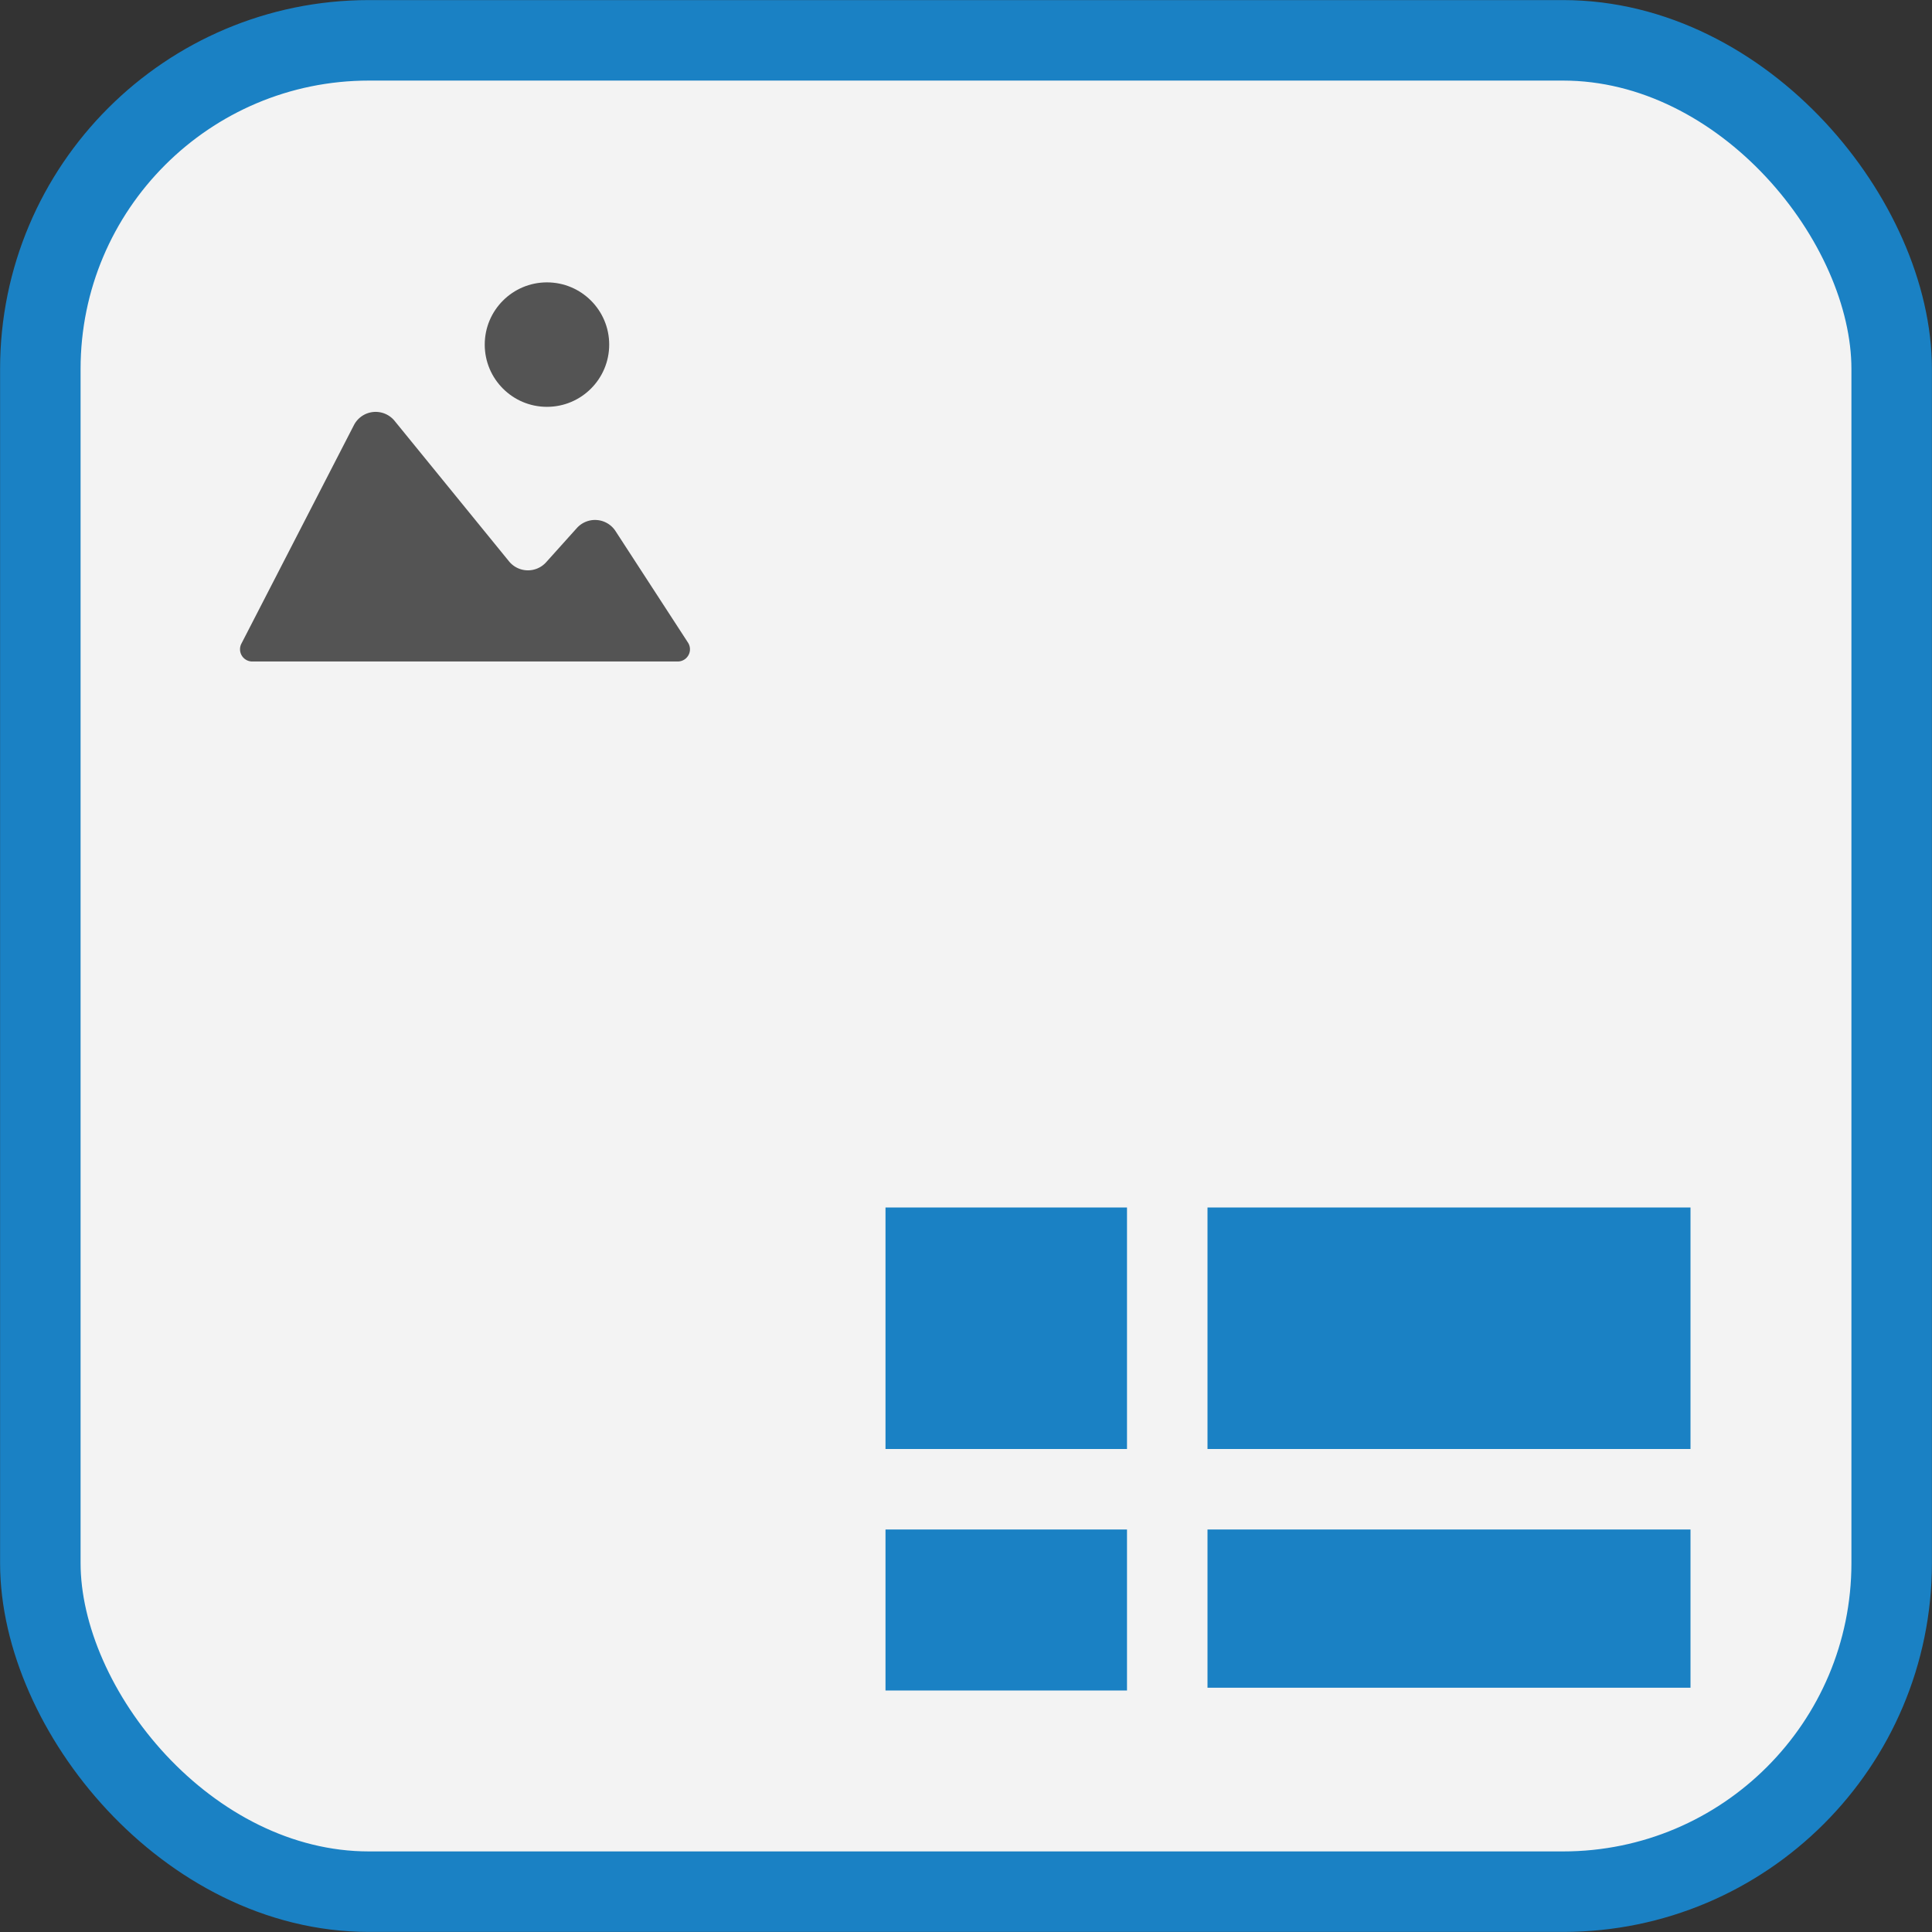
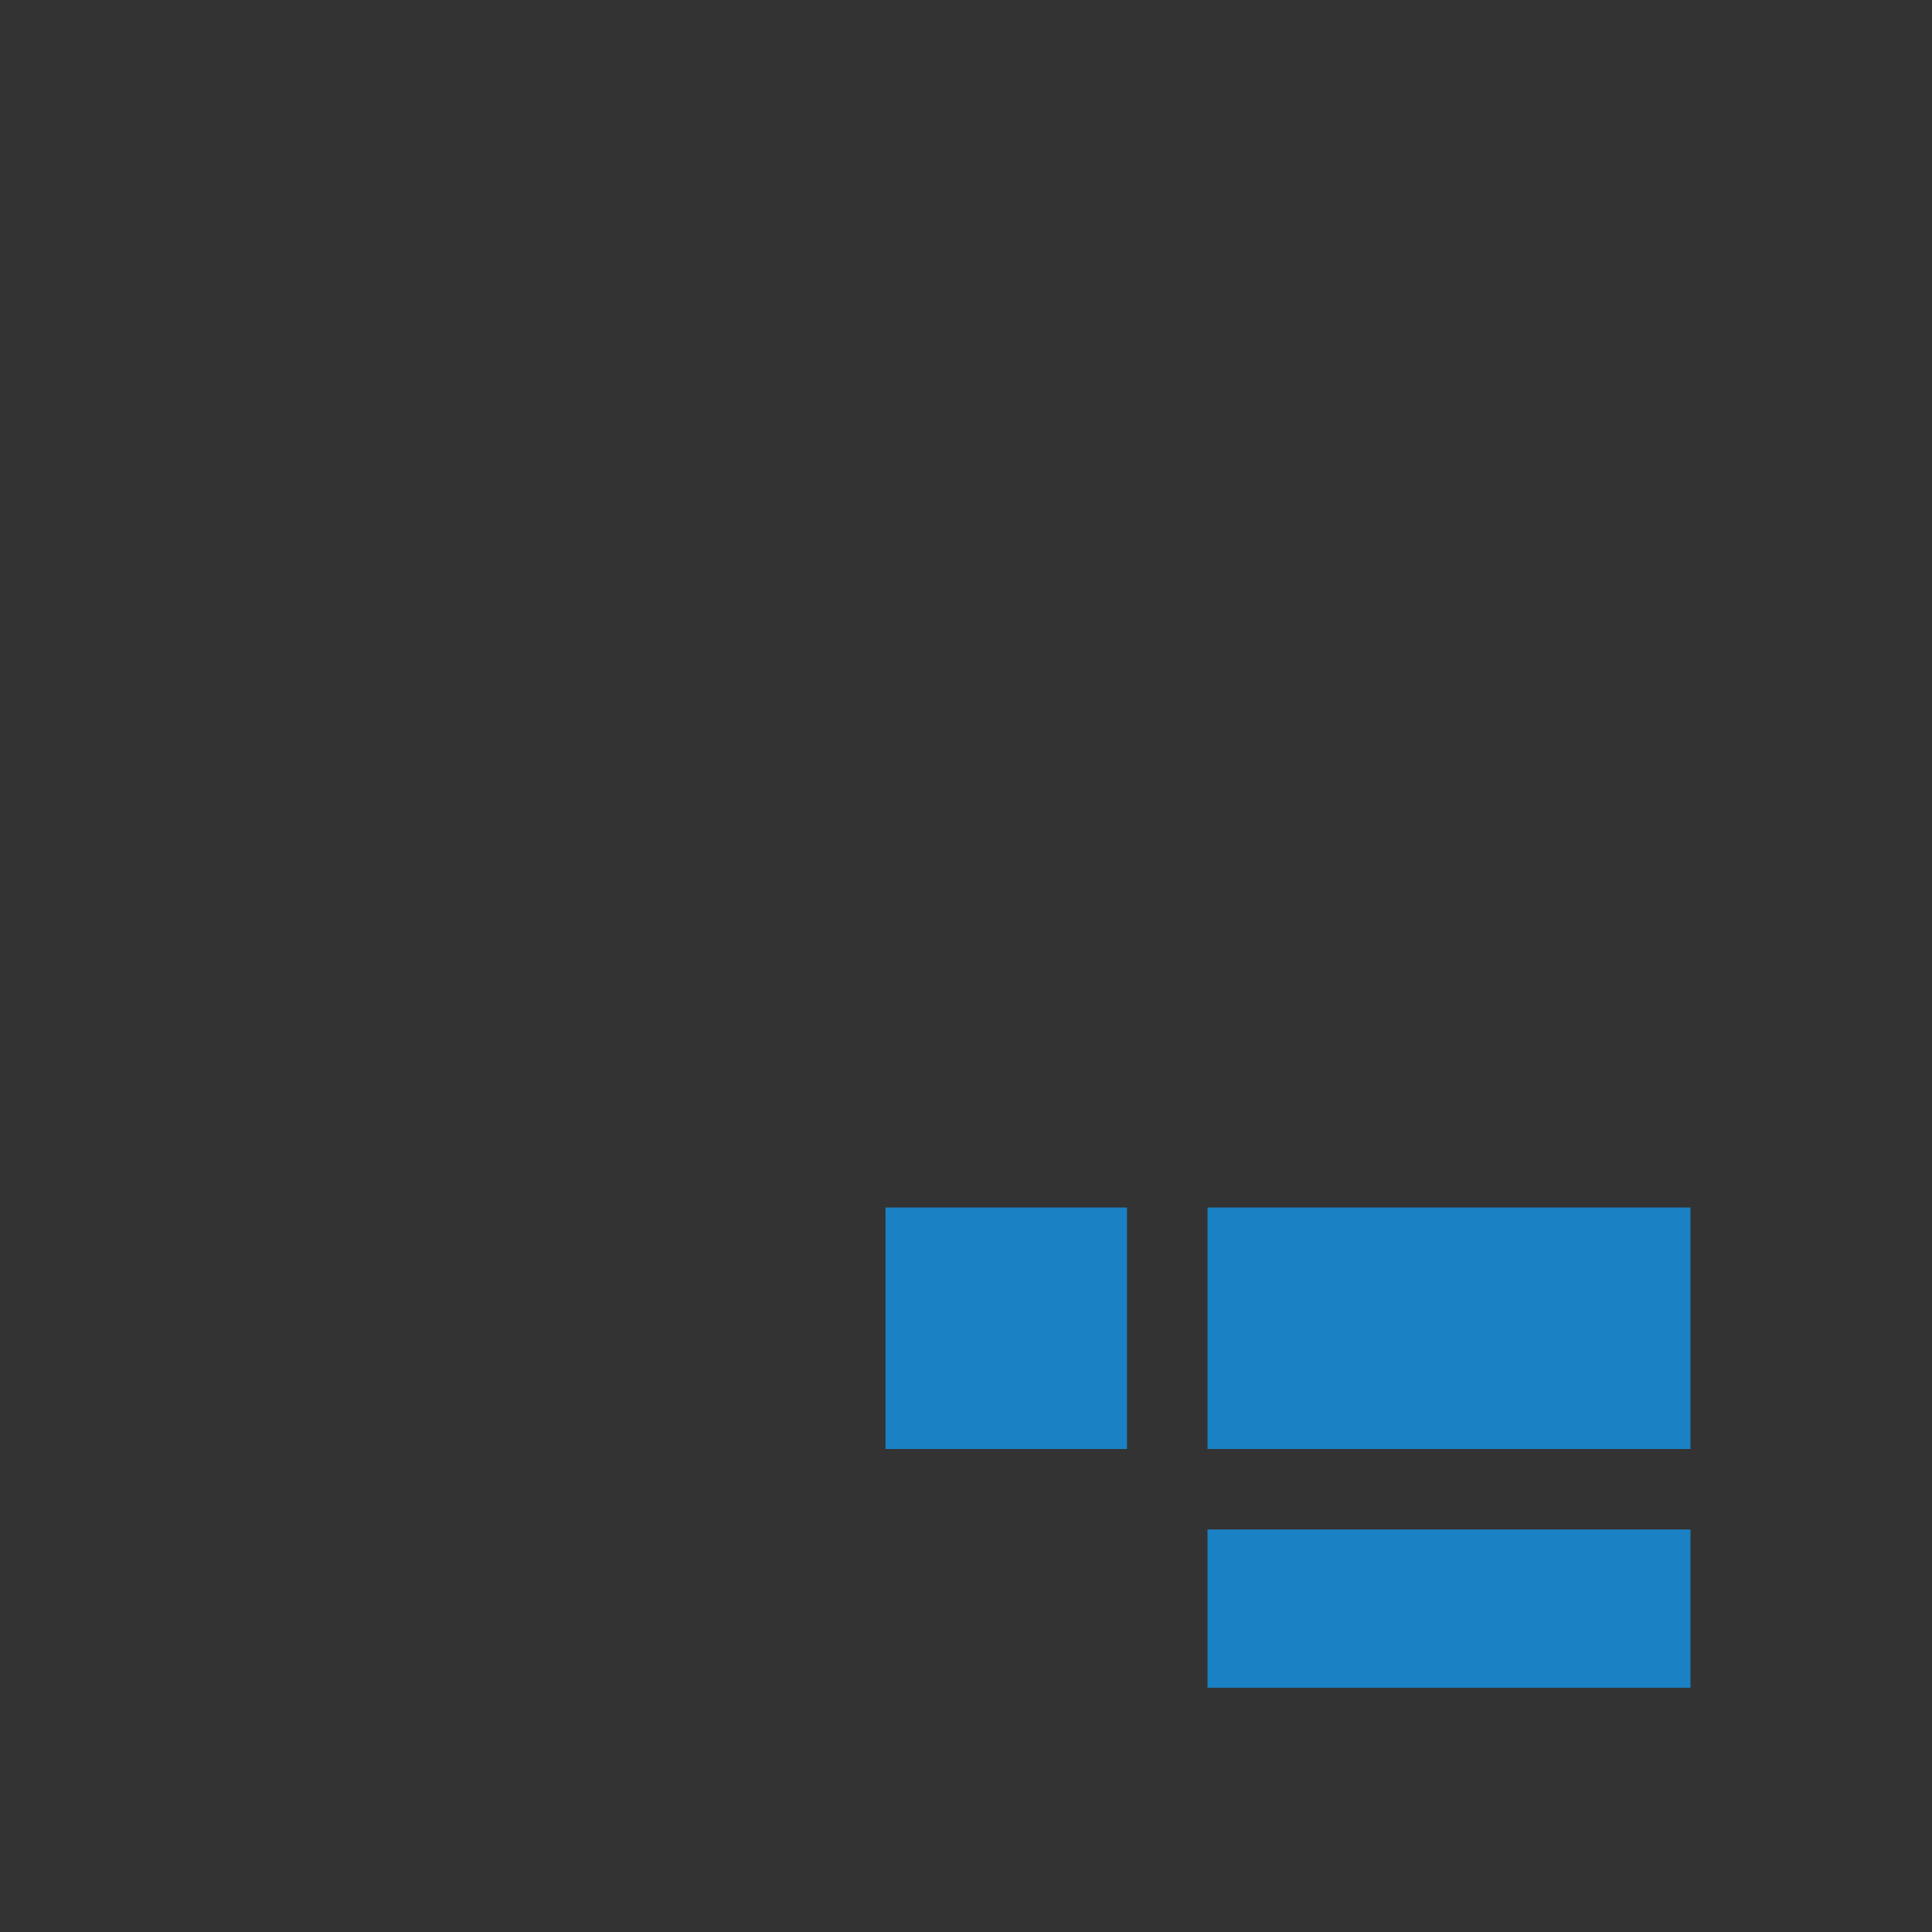
<svg xmlns="http://www.w3.org/2000/svg" xmlns:ns1="http://sodipodi.sourceforge.net/DTD/sodipodi-0.dtd" xmlns:ns2="http://www.inkscape.org/namespaces/inkscape" id="Слой_1" data-name="Слой 1" viewBox="0 0 48 48" version="1.1" ns1:docname="icon_pagelayout_editor.svg" width="48" height="48" ns2:version="1.0.1 (c497b03c, 2020-09-10)" ns2:export-filename="/Users/jeff/kicad_dev/kicad/bitmaps_png/png_48/icon_pagelayout_editor.png" ns2:export-xdpi="96" ns2:export-ydpi="96">
  <rect x="0" y="0" width="48" height="48" fill="#333333" stroke="none" />
  <ns1:namedview pagecolor="#ffffff" bordercolor="#666666" borderopacity="1" objecttolerance="10" gridtolerance="10" guidetolerance="10" ns2:pageopacity="0" ns2:pageshadow="2" ns2:window-width="1280" ns2:window-height="755" id="namedview3328" showgrid="true" ns2:zoom="10.829366" ns2:cx="31.993794" ns2:cy="23.428461" ns2:window-x="0" ns2:window-y="303" ns2:window-maximized="0" ns2:current-layer="Слой_1" ns2:document-rotation="0">
    <ns2:grid type="xygrid" id="grid3891" spacingx="0.5" spacingy="0.5" empspacing="2" color="#8383ff" opacity="0.125" />
  </ns1:namedview>
  <defs id="defs3311">
    <style id="style3309">.cls-1{fill:#b9b9b9;}.cls-2{fill:#f29100;}.cls-3{fill:none;stroke:#f29100;stroke-linejoin:round;}</style>
  </defs>
  <title id="title3313">icon_pagelayout_editor</title>
-   <rect style="fill:#f3f3f3;stroke:#1a81c4;stroke-width:2;stroke-linecap:round;stroke-linejoin:round;stroke-miterlimit:4;stroke-dasharray:none;stroke-opacity:1;fill-opacity:1" id="rect3901" width="45.996" height="45.996" x="1.002" y="1.002" ry="8.165" />
-   <rect class="cls-1" x="0.96" y="0.958" width="46.083" height="46.081" rx="7.013" id="rect3315" style="fill:none;fill-opacity:1;stroke-width:1;stroke-miterlimit:4;stroke-dasharray:none" />
  <g id="g4595" transform="matrix(0.578,0,0,0.578,2.883,5.945)" style="stroke-width:1.729">
-     <path class="cls-2" d="m 5.388,17.382 4.837,-9.394 a 1.051,1.051 0 0 1 1.749,-0.182 l 4.917,6.037 a 1.051,1.051 0 0 0 1.596,0.039 l 1.32,-1.469 a 1.051,1.051 0 0 1 1.663,0.13 l 3.115,4.794 A 0.525,0.525 0 0 1 24.144,18.148 H 5.856 A 0.525,0.525 0 0 1 5.388,17.382 Z" id="path4007" style="fill:#545454;fill-opacity:1;stroke-width:1.729" ns2:connector-curvature="0" />
-     <circle class="cls-2" cx="18.523" cy="4.527" r="2.675" id="circle4009" style="fill:#545454;fill-opacity:1;stroke-width:1.729" />
-   </g>
+     </g>
  <rect style="opacity:1;fill:#1a81c4;fill-opacity:1;stroke:#f29100;stroke-width:0;stroke-linecap:square;stroke-linejoin:miter;stroke-miterlimit:4;stroke-dasharray:none;stroke-opacity:1" id="rect846" width="12" height="6" x="30" y="30" ry="0" />
  <rect ry="0" y="30" x="22" height="6" width="6" id="rect848" style="opacity:1;fill:#1a81c4;fill-opacity:1;stroke:#f29100;stroke-width:0;stroke-linecap:square;stroke-linejoin:miter;stroke-miterlimit:4;stroke-dasharray:none;stroke-opacity:1" />
-   <rect style="opacity:1;fill:#1a81c4;fill-opacity:1;stroke:#f29100;stroke-width:0;stroke-linecap:square;stroke-linejoin:miter;stroke-miterlimit:4;stroke-dasharray:none;stroke-opacity:1" id="rect850" width="6" height="4" x="22" y="38" ry="0" />
  <rect ry="0" y="38" x="30" height="3.931" width="12" id="rect852" style="opacity:1;fill:#1a81c4;fill-opacity:1;stroke:#f29100;stroke-width:0;stroke-linecap:square;stroke-linejoin:miter;stroke-miterlimit:4;stroke-dasharray:none;stroke-opacity:1" />
</svg>